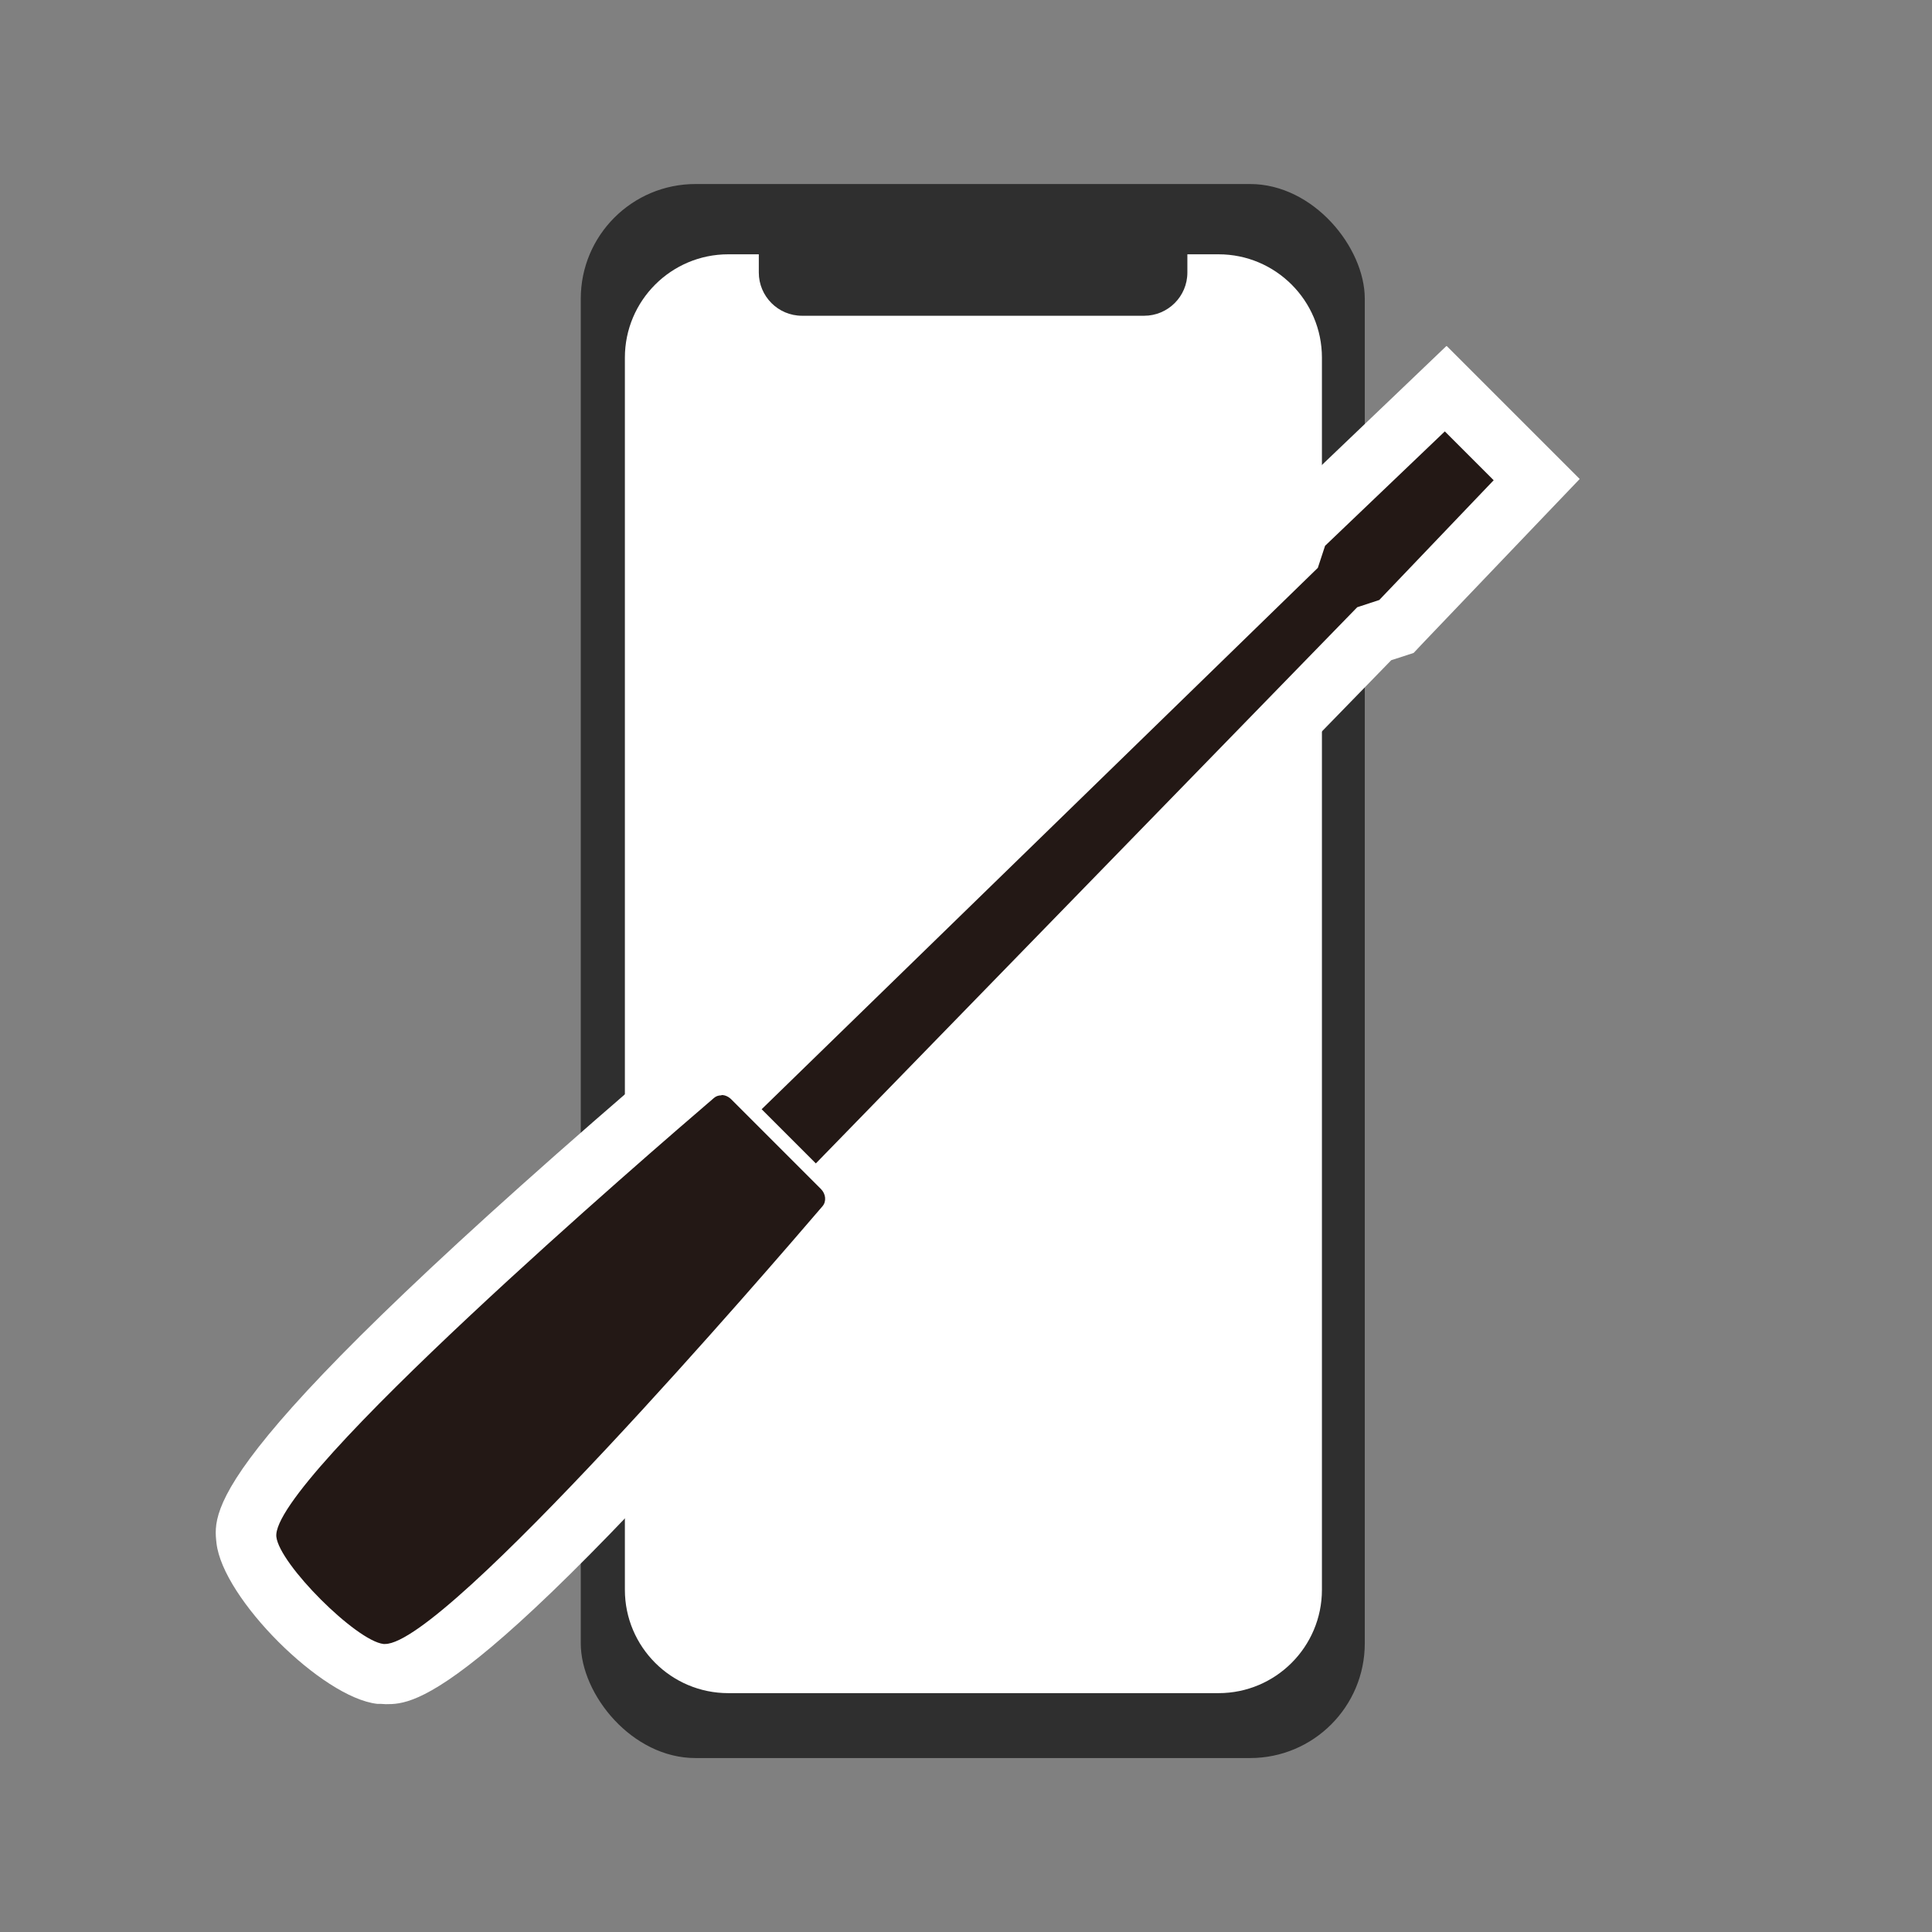
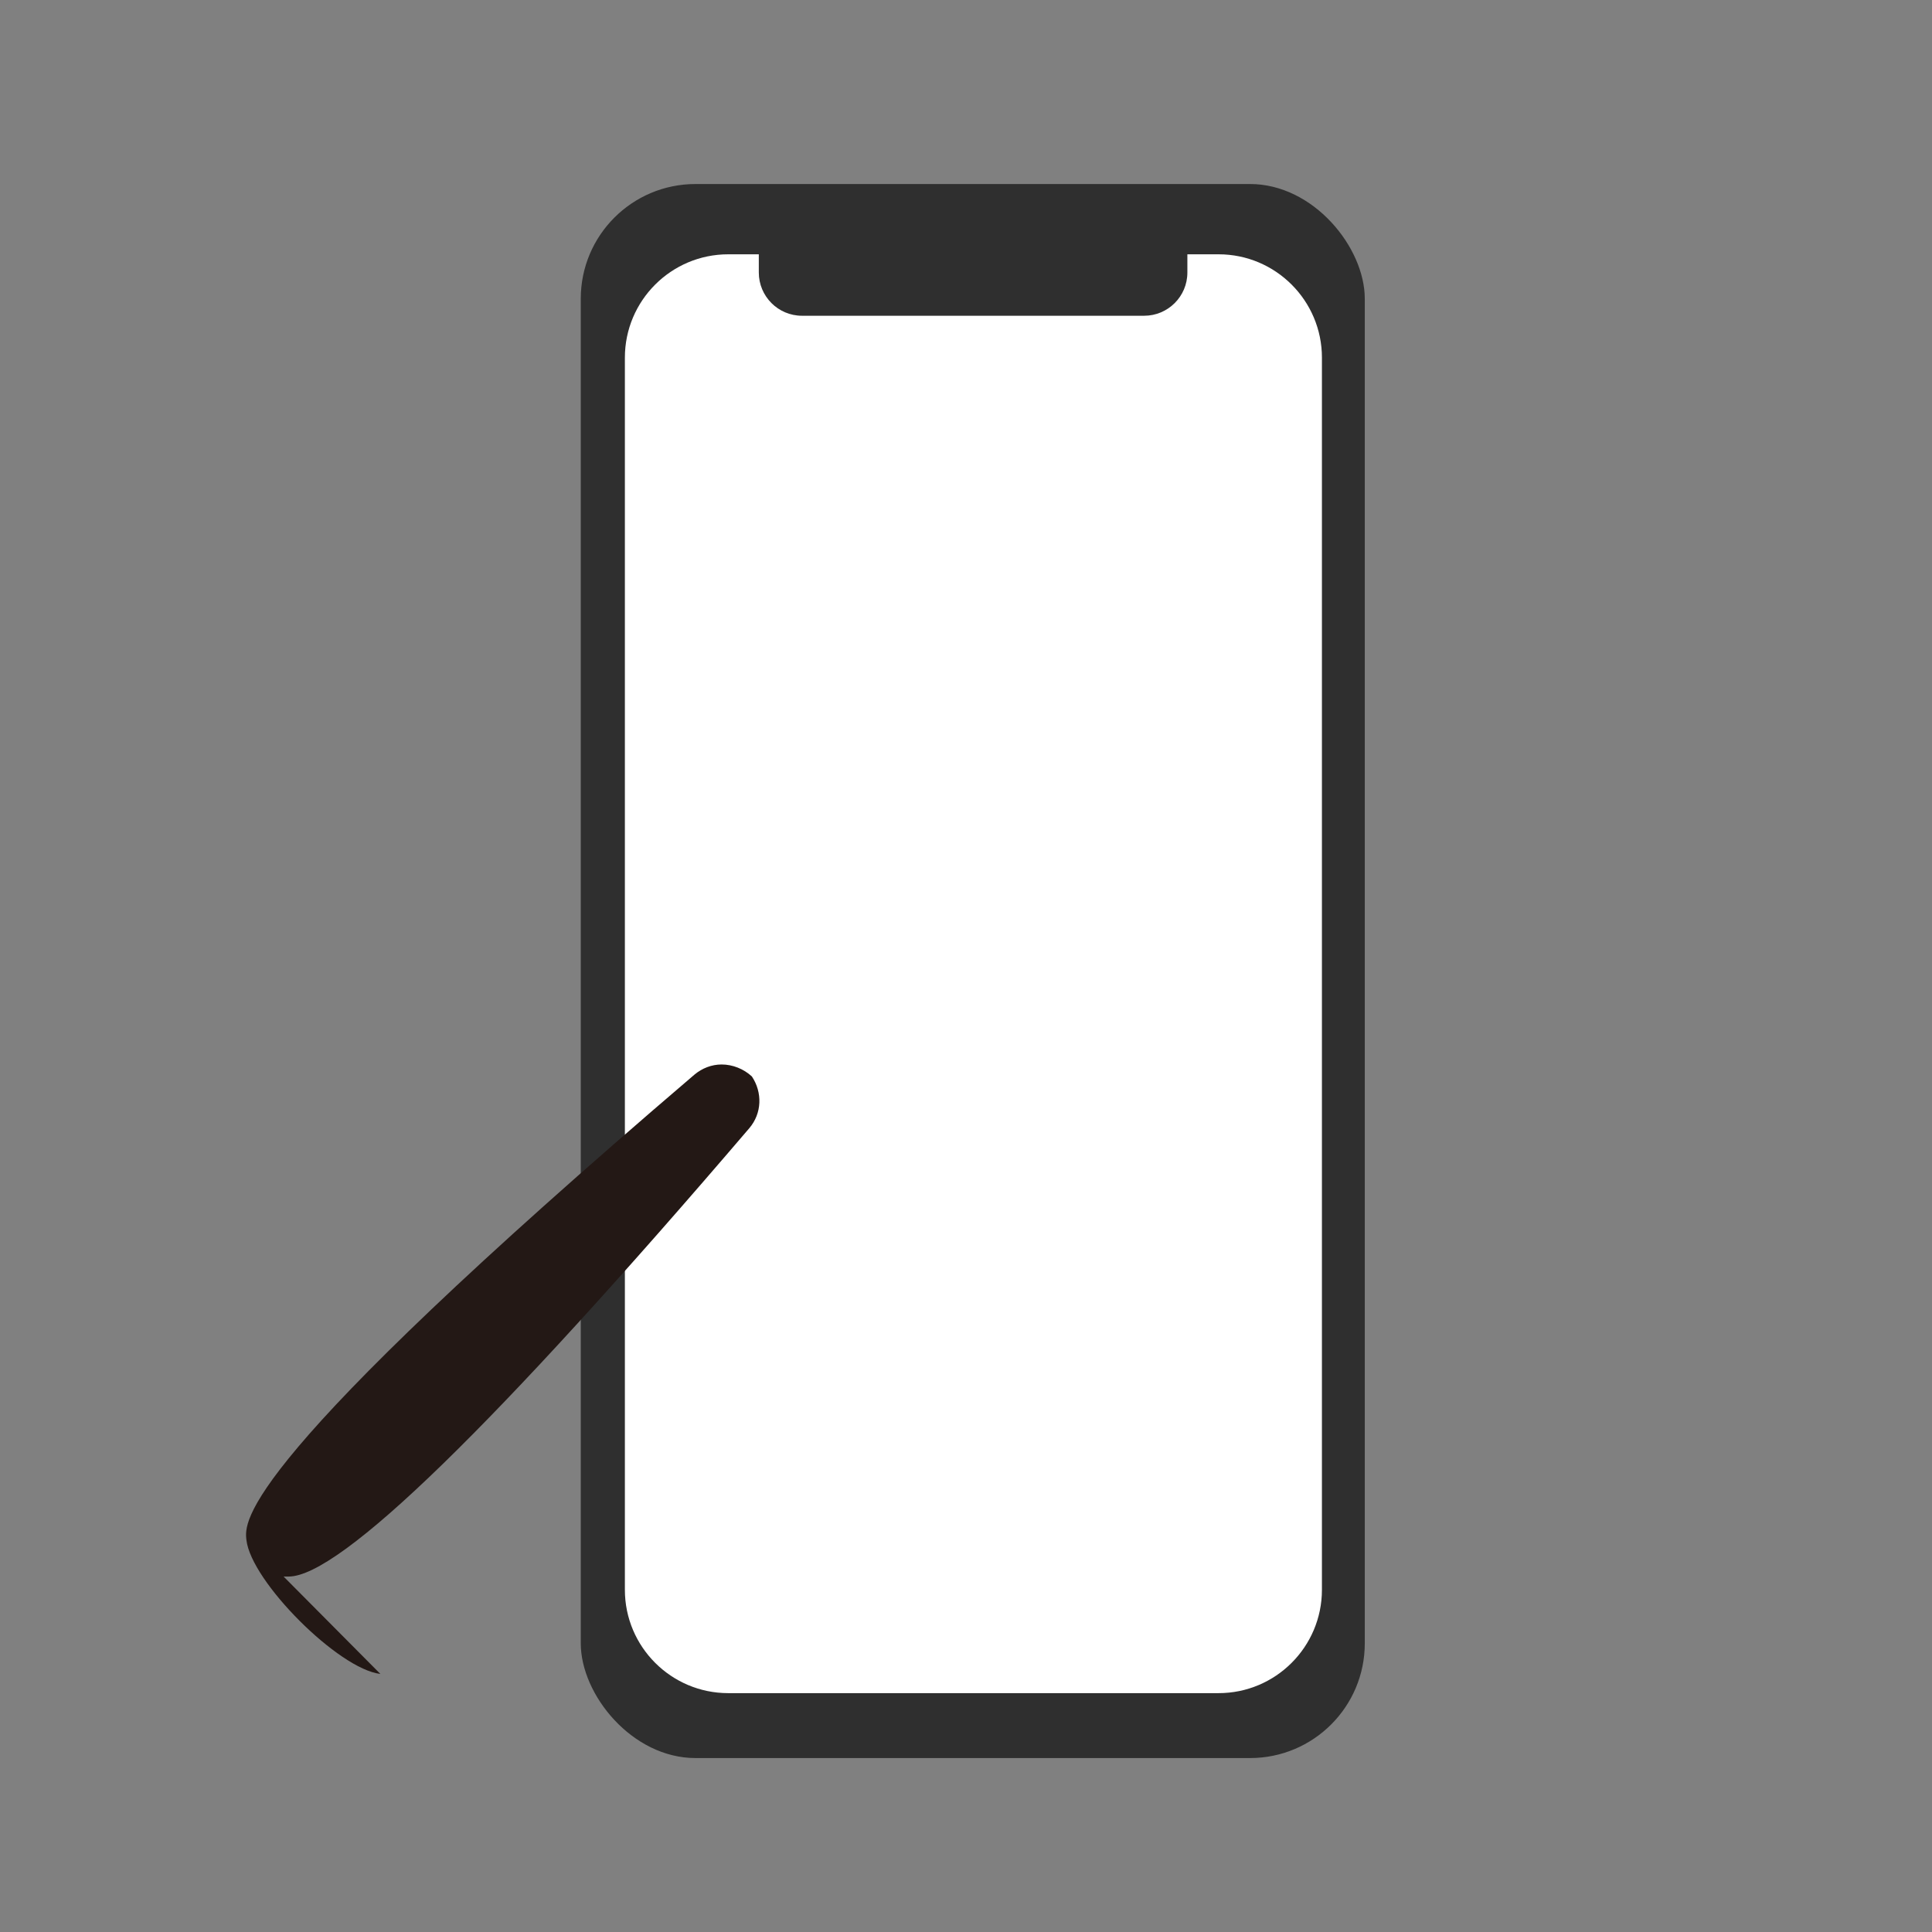
<svg xmlns="http://www.w3.org/2000/svg" id="_レイヤー_2" viewBox="0 0 61.31 61.31">
  <rect x="0" y="0" width="61.31" height="61.31" fill="#808080" stroke="none" />
  <defs>
    <style>.cls-1{fill:none;}.cls-1,.cls-2,.cls-3,.cls-4{stroke-width:0px;}.cls-2{fill:#2f2f2f;}.cls-3{fill:#231815;}.cls-4{fill:#fff;}</style>
  </defs>
  <g id="_レイヤー_1-2">
    <rect class="cls-1" width="61.31" height="61.31" />
  </g>
  <g id="_レイヤー_2-2">
    <rect class="cls-2" x="18.43" y="5.84" width="24.88" height="49.95" rx="3.64" ry="3.64" />
    <path class="cls-4" d="M38.65,8.07h-.97v.58c0,.76-.62,1.37-1.37,1.37h-10.86c-.76,0-1.37-.62-1.37-1.37v-.58h-.97c-1.81,0-3.28,1.47-3.28,3.28v39.1c0,1.81,1.47,3.28,3.28,3.28h15.56c1.81,0,3.28-1.47,3.28-3.28V11.35c0-1.81-1.47-3.28-3.28-3.28Z" />
-     <path class="cls-3" d="M12.07,53.12c-1.32-.15-4.1-2.93-4.25-4.25-.07-.59-.27-2.39,14.22-14.77.24-.2.54-.32.86-.32.35,0,.7.14.96.38l17.12-16.67.23-.7,4.66-4.45,2.89,2.89-4.45,4.66-.7.23-16.69,17.14c.34.51.32,1.17-.08,1.64-8.07,9.44-12.99,14.23-14.62,14.23h-.16Z" />
-     <path class="cls-4" d="M45.86,13.7l.77.77.77.77-3.63,3.8-.7.23-17.18,17.65-.86-.86-.86-.86,17.65-17.18.23-.7,3.8-3.63M22.9,34.75c.11,0,.22.05.31.14l2.84,2.84c.16.16.18.4.05.55-1.67,1.95-11.95,13.89-13.88,13.89-.02,0-.03,0-.05,0-.87-.1-3.3-2.53-3.4-3.4-.2-1.8,11.92-12.24,13.89-13.93.07-.06.15-.08.23-.08M45.89,10.99l-1.37,1.31-3.8,3.63-.35.33-.15.46-.08.25-16.42,15.99c-.26-.1-.53-.15-.81-.15-.55,0-1.08.19-1.49.55-14.88,12.72-14.67,14.53-14.55,15.61.2,1.76,3.35,4.9,5.1,5.1h.11s.16.01.16.01c.94,0,2.9,0,15.35-14.57.49-.57.65-1.34.48-2.04l16.08-16.52.25-.08.46-.15.33-.35,3.63-3.8,1.31-1.37-1.34-1.34-.77-.77-.77-.77-1.34-1.34h0Z" />
+     <path class="cls-3" d="M12.07,53.12c-1.32-.15-4.1-2.93-4.25-4.25-.07-.59-.27-2.39,14.22-14.77.24-.2.54-.32.86-.32.35,0,.7.14.96.38c.34.51.32,1.17-.08,1.64-8.07,9.44-12.99,14.23-14.62,14.23h-.16Z" />
  </g>
</svg>